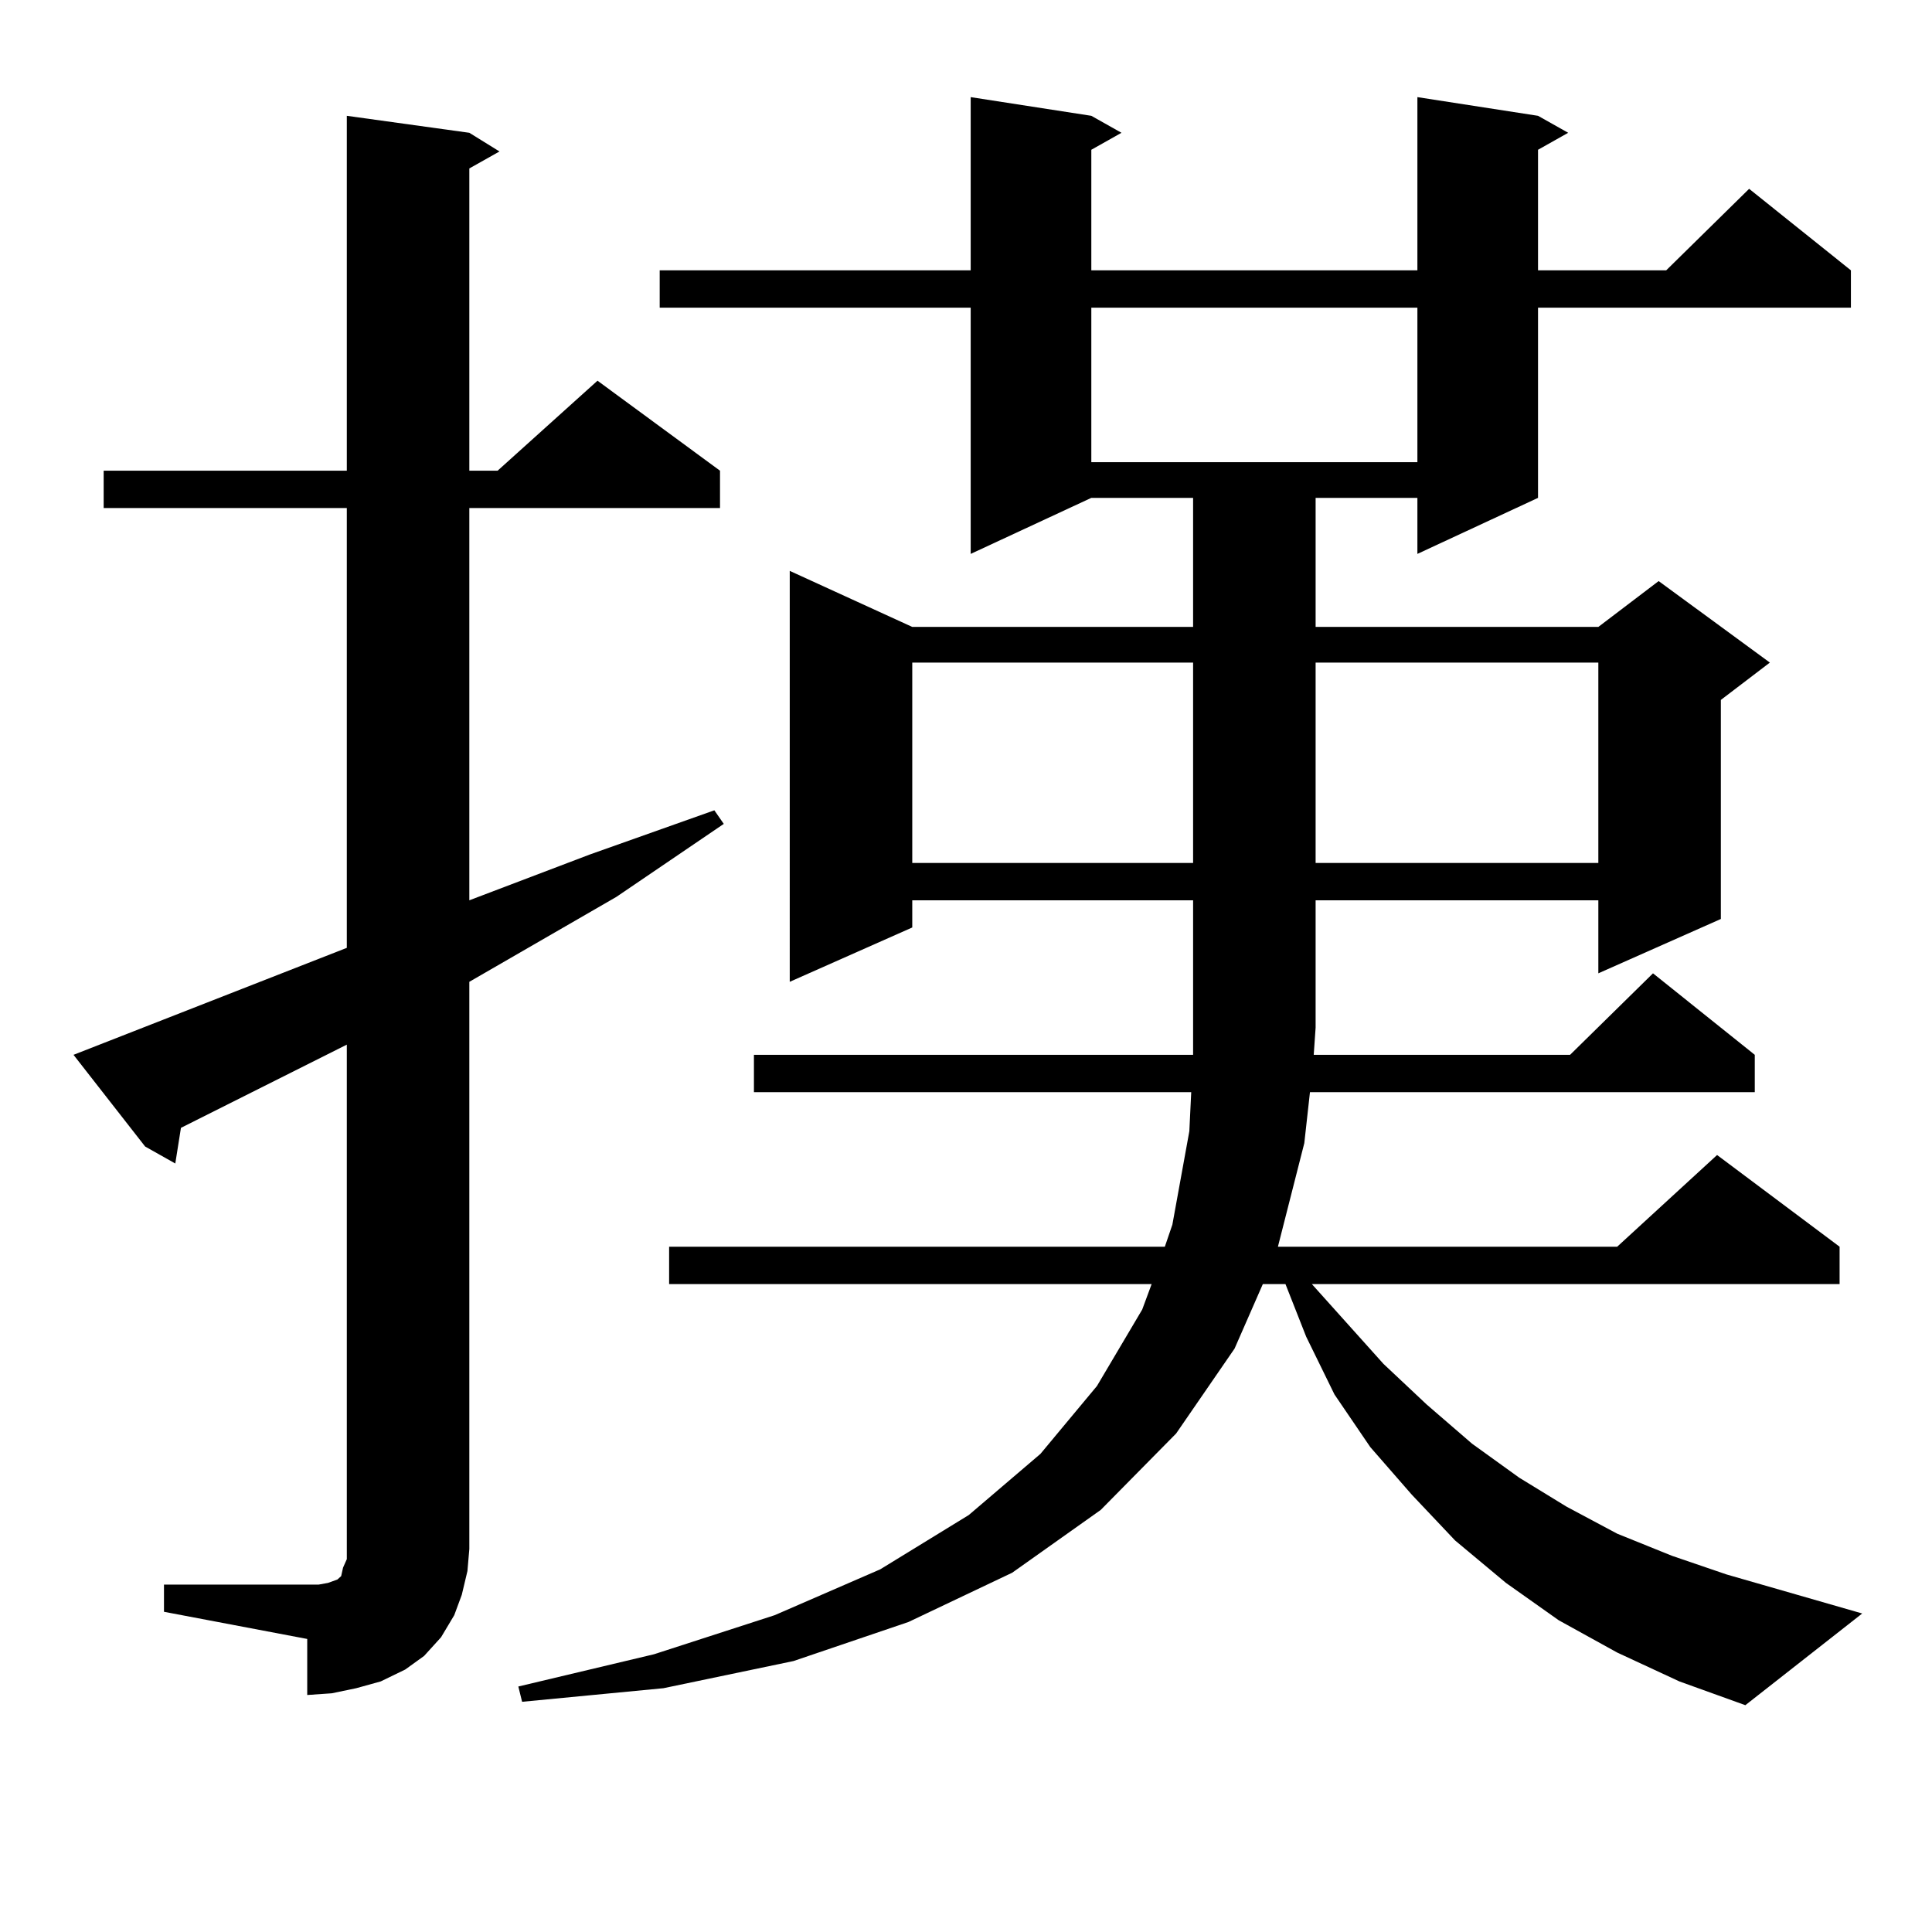
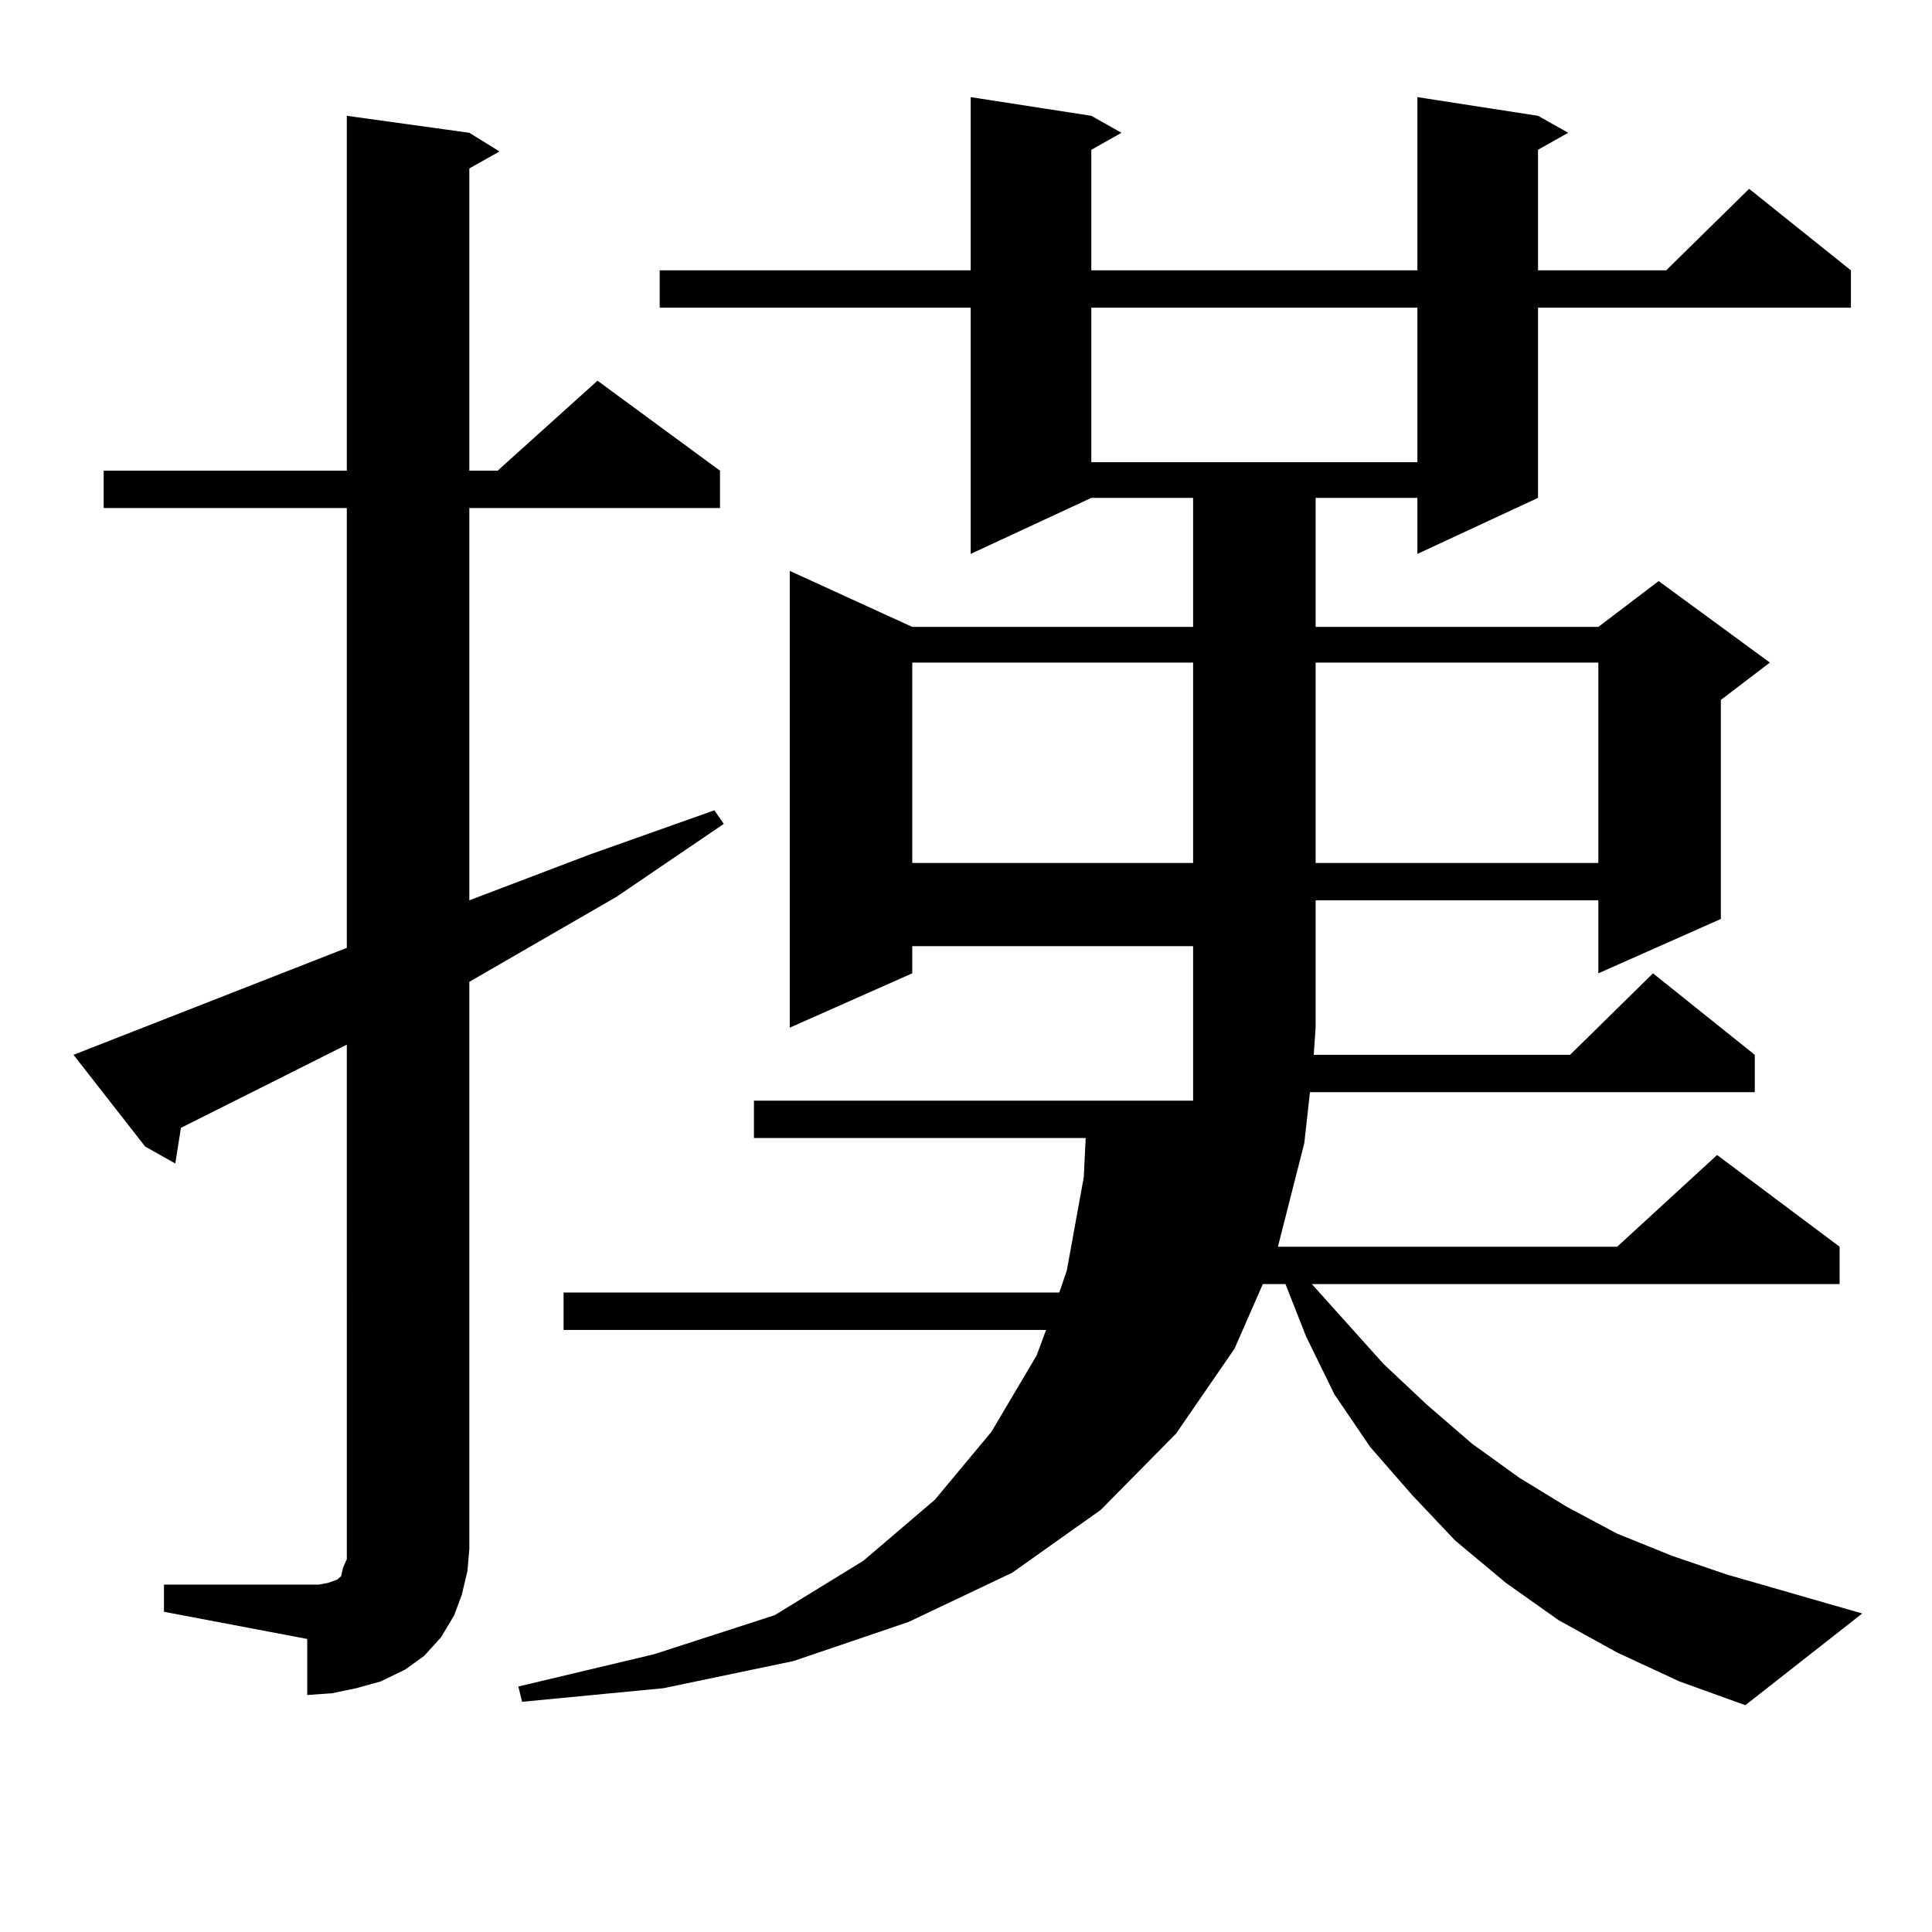
<svg xmlns="http://www.w3.org/2000/svg" version="1.1" id="图层_1" x="0px" y="0px" width="1000px" height="1000px" viewBox="0 0 1000 1000" enable-background="new 0 0 1000 1000" xml:space="preserve">
-   <path d="M84.876,820.195h74.145h5.854l4.878-0.879l4.878-1.758l1.951-1.758l0.976-4.395l1.951-4.395v-5.273V540.703L93.657,583.77  l-2.927,18.457l-15.609-8.789l-37.072-47.461l141.46-55.371V262.969H53.658v-19.336h125.851V59.941l63.413,8.789l15.609,9.668  l-15.609,8.789v156.445h14.634l51.706-46.582l63.413,46.582v19.336H242.921v203.027l62.438-23.73l64.389-22.852l4.878,7.031  l-55.608,37.793l-76.096,43.945v293.555l-0.976,11.426l-2.927,12.305l-3.902,10.547l-6.829,11.426l-8.78,9.668l-9.756,7.031  l-12.683,6.152l-12.683,3.516l-12.683,2.637l-12.683,0.879V848.32l-74.145-14.063V820.195z M837.053,855.352l-30.243-16.699  l-27.316-19.336l-26.341-21.973l-22.438-23.73l-21.463-24.609l-18.536-27.246l-14.634-29.883l-10.731-27.246h-11.707l-14.634,33.398  l-30.243,43.945l-39.023,39.551l-45.853,32.52l-53.657,25.488l-59.511,20.215l-67.315,14.063l-73.169,7.031l-1.951-7.91  l70.242-16.699l62.438-20.215l54.633-23.73l45.853-28.125l37.072-31.641l29.268-35.156l23.414-39.551l4.878-13.184h-249.75v-19.336  h256.579l3.902-11.426l8.78-48.34l0.976-20.215H390.235v-19.336h227.312v-14.063v-65.918H472.184v14.063l-63.413,28.125V295.488  l63.413,29.004h145.362v-66.797h-52.682l-62.438,29.004V159.258H341.456v-19.336h160.972V50.273l62.438,9.668l15.609,8.789  l-15.609,8.789v62.402h168.776V50.273l62.438,9.668l15.609,8.789l-15.609,8.789v62.402h66.34l42.926-42.188l52.682,42.188v19.336  H796.079v98.438l-62.438,29.004v-29.004h-52.682v66.797h146.338l31.219-23.73l57.56,42.188l-25.365,19.336v113.379l-63.413,28.125  v-37.793H680.959v65.918l-0.976,14.063h132.68l42.926-42.188l52.682,42.188v19.336H678.033l-2.927,26.367l-13.658,53.613h175.605  l51.706-47.461l63.413,47.461v19.336H679.008l37.072,41.309l22.438,21.094l23.414,20.215l24.39,17.578l24.39,14.941l26.341,14.063  l28.292,11.426l28.292,9.668l70.242,20.215l-60.486,47.461l-34.146-12.305L837.053,855.352z M472.184,342.949V446.66h145.362  V342.949H472.184z M564.865,159.258v79.98h168.776v-79.98H564.865z M680.959,342.949V446.66h146.338V342.949H680.959z" />
+   <path d="M84.876,820.195h74.145h5.854l4.878-0.879l4.878-1.758l1.951-1.758l0.976-4.395l1.951-4.395v-5.273V540.703L93.657,583.77  l-2.927,18.457l-15.609-8.789l-37.072-47.461l141.46-55.371V262.969H53.658v-19.336h125.851V59.941l63.413,8.789l15.609,9.668  l-15.609,8.789v156.445h14.634l51.706-46.582l63.413,46.582v19.336H242.921v203.027l62.438-23.73l64.389-22.852l4.878,7.031  l-55.608,37.793l-76.096,43.945v293.555l-0.976,11.426l-2.927,12.305l-3.902,10.547l-6.829,11.426l-8.78,9.668l-9.756,7.031  l-12.683,6.152l-12.683,3.516l-12.683,2.637l-12.683,0.879V848.32l-74.145-14.063V820.195z M837.053,855.352l-30.243-16.699  l-27.316-19.336l-26.341-21.973l-22.438-23.73l-21.463-24.609l-18.536-27.246l-14.634-29.883l-10.731-27.246h-11.707l-14.634,33.398  l-30.243,43.945l-39.023,39.551l-45.853,32.52l-53.657,25.488l-59.511,20.215l-67.315,14.063l-73.169,7.031l-1.951-7.91  l70.242-16.699l62.438-20.215l45.853-28.125l37.072-31.641l29.268-35.156l23.414-39.551l4.878-13.184h-249.75v-19.336  h256.579l3.902-11.426l8.78-48.34l0.976-20.215H390.235v-19.336h227.312v-14.063v-65.918H472.184v14.063l-63.413,28.125V295.488  l63.413,29.004h145.362v-66.797h-52.682l-62.438,29.004V159.258H341.456v-19.336h160.972V50.273l62.438,9.668l15.609,8.789  l-15.609,8.789v62.402h168.776V50.273l62.438,9.668l15.609,8.789l-15.609,8.789v62.402h66.34l42.926-42.188l52.682,42.188v19.336  H796.079v98.438l-62.438,29.004v-29.004h-52.682v66.797h146.338l31.219-23.73l57.56,42.188l-25.365,19.336v113.379l-63.413,28.125  v-37.793H680.959v65.918l-0.976,14.063h132.68l42.926-42.188l52.682,42.188v19.336H678.033l-2.927,26.367l-13.658,53.613h175.605  l51.706-47.461l63.413,47.461v19.336H679.008l37.072,41.309l22.438,21.094l23.414,20.215l24.39,17.578l24.39,14.941l26.341,14.063  l28.292,11.426l28.292,9.668l70.242,20.215l-60.486,47.461l-34.146-12.305L837.053,855.352z M472.184,342.949V446.66h145.362  V342.949H472.184z M564.865,159.258v79.98h168.776v-79.98H564.865z M680.959,342.949V446.66h146.338V342.949H680.959z" />
</svg>